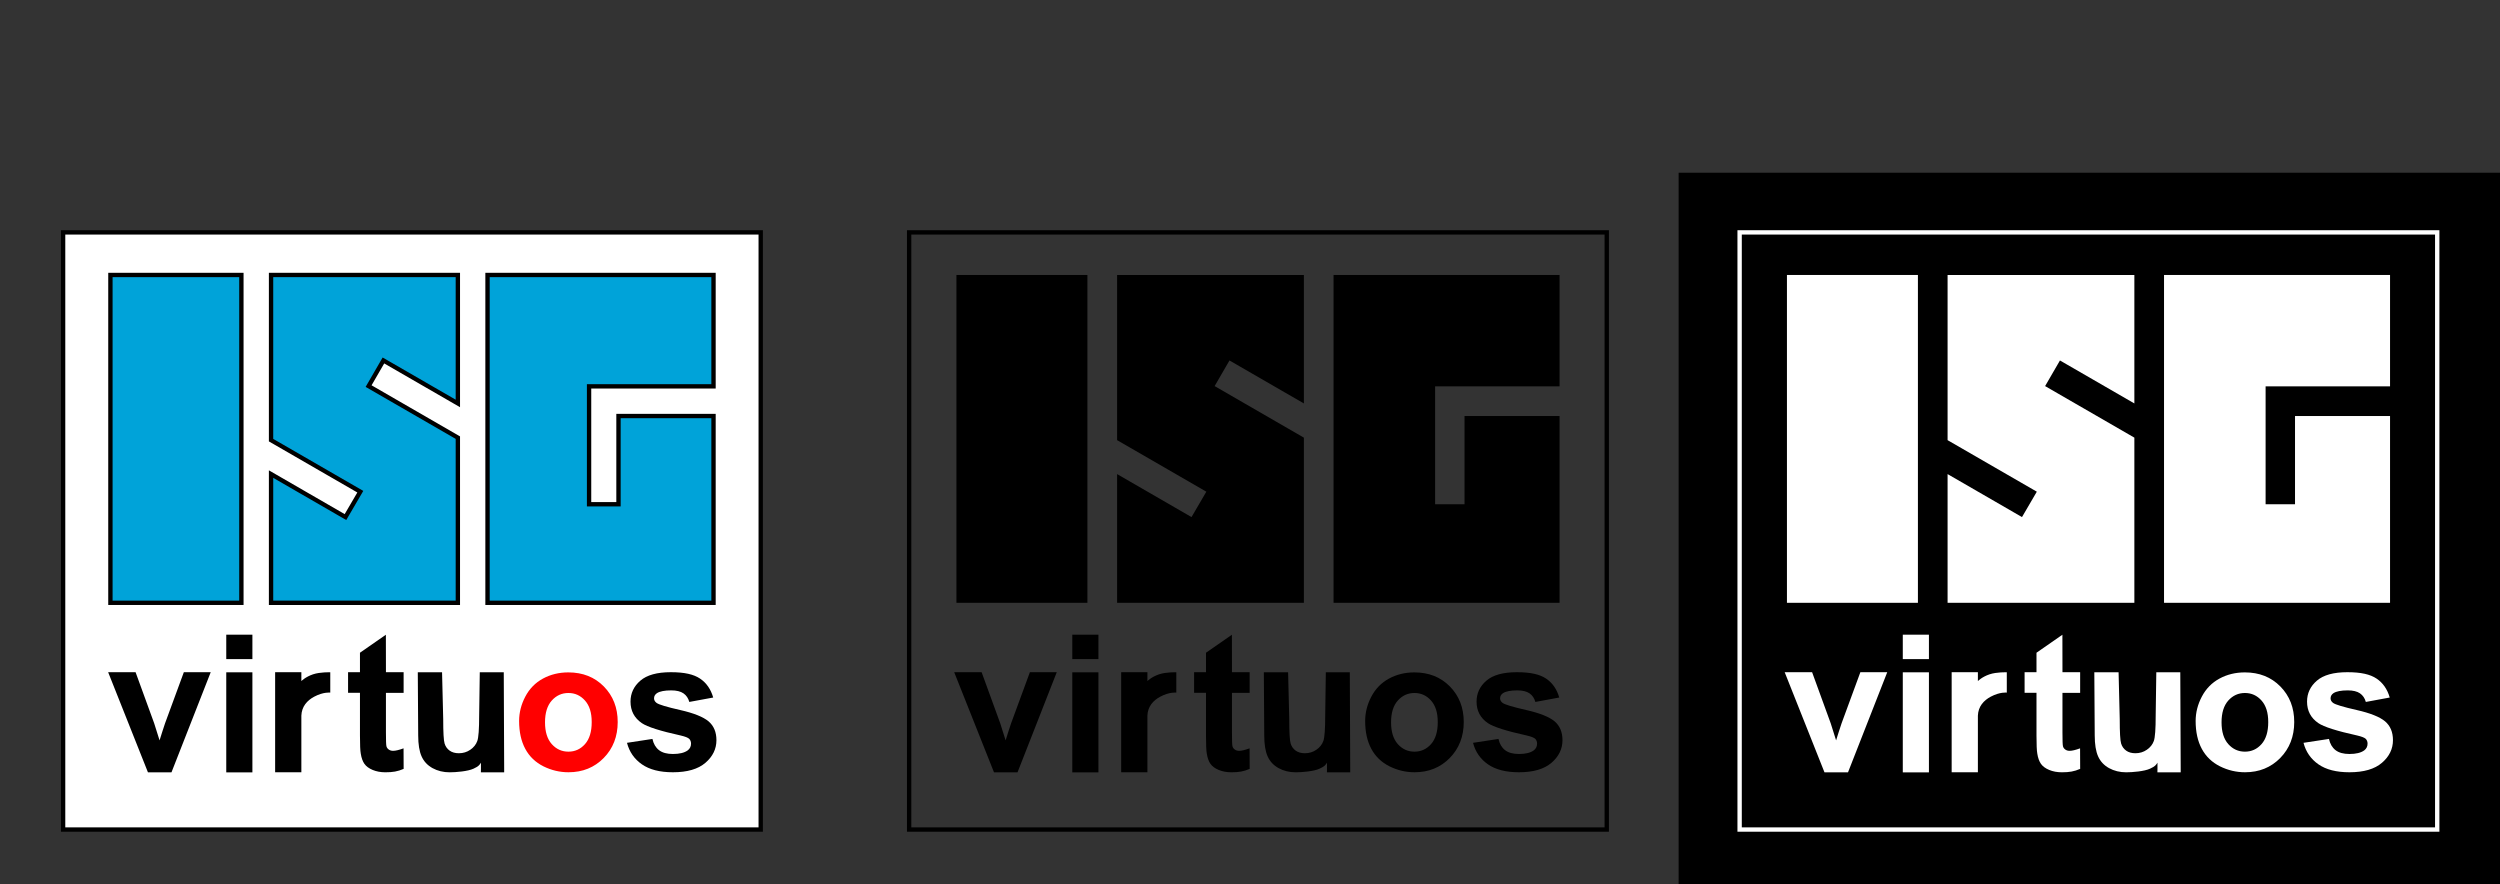
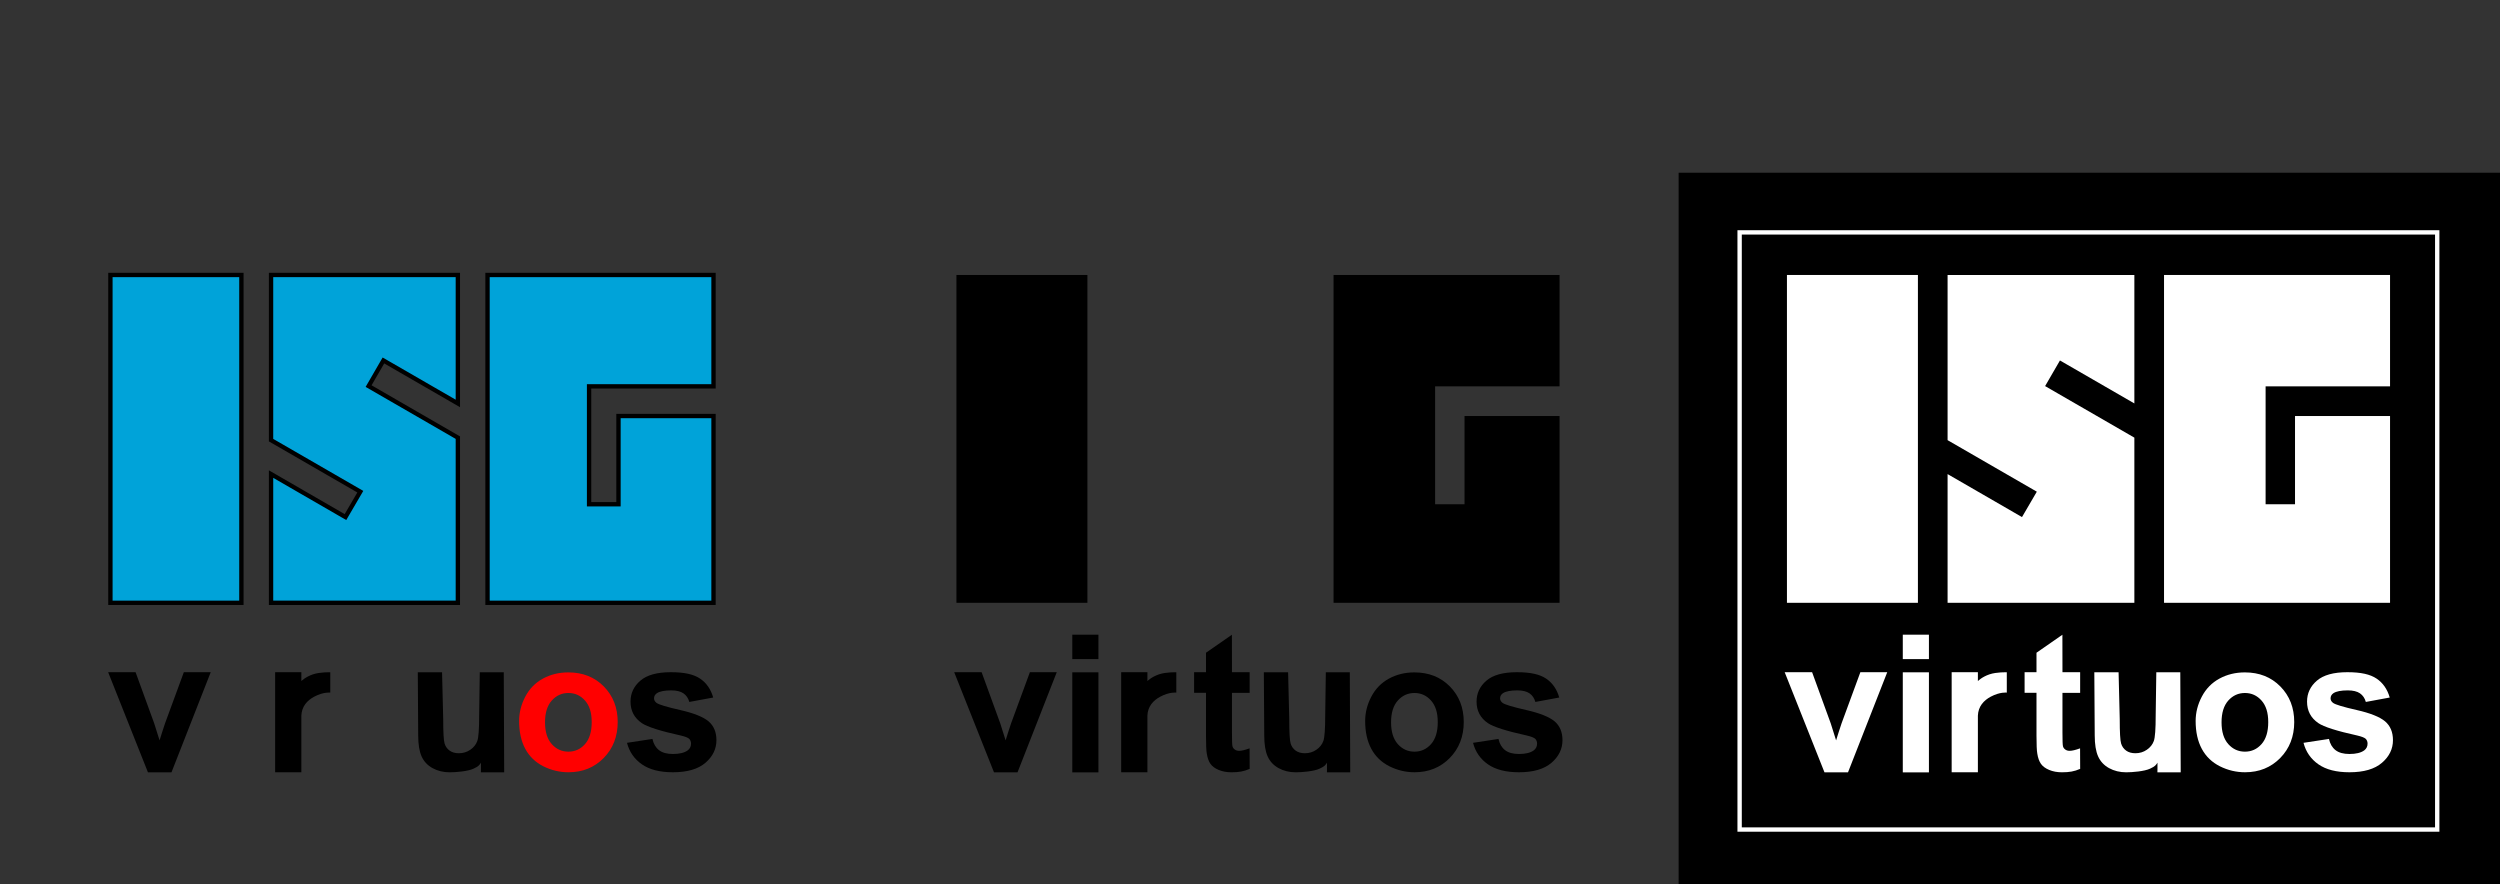
<svg xmlns="http://www.w3.org/2000/svg" viewBox="0 0 1416.5 501.08">
  <rect x="0" y="0" width="1416.5" height="501.08" fill="#333333" stroke="none" />
  <defs>
    <style>.d,.e,.f{fill:#fff;}.e,.g,.h{fill-rule:evenodd;}.i{stroke:#fff;}.i,.g,.j,.f,.k{stroke-width:2.46px;}.i,.k,.l{fill:none;}.g,.j{fill:#00a3d9;}.g,.j,.f,.k{stroke:#000;}.m{fill:red;}</style>
  </defs>
  <g id="a" />
  <g id="b">
    <g id="c">
      <rect x="951.11" y="97.87" width="465.39" height="403.21" />
      <g>
-         <rect class="f" x="35.76" y="131.67" width="395.26" height="338.35" />
        <rect class="j" x="62.56" y="155.8" width="74.21" height="185.75" />
        <polygon class="g" points="259.42 247.97 208.85 218.76 217.25 204.24 259.42 228.59 259.42 155.8 153.58 155.8 153.58 249.39 204.15 278.59 195.74 292.98 153.58 268.62 153.58 341.55 259.42 341.55 259.42 247.97" />
        <polygon class="g" points="404.28 341.55 276.23 341.55 276.23 155.8 404.28 155.8 404.28 218.91 333.77 218.91 333.77 285.71 350.44 285.71 350.44 235.72 404.28 235.72 404.28 341.55" />
        <path d="M83.83,437.61l-22.55-56.73h15.54l10.54,28.95,3.05,9.67c.81-2.46,1.32-4.07,1.53-4.86,.49-1.6,1.02-3.21,1.58-4.81l10.64-28.95h15.23l-22.23,56.73h-13.33Z" />
-         <path d="M128.2,359.61h14.81v13.84h-14.81v-13.84Zm0,78.02v-56.7h14.81v56.7h-14.81Z" />
        <path class="m" d="M294.13,408.51c0-4.76,1.17-9.36,3.51-13.81,2.34-4.45,5.66-7.85,9.97-10.2,4.3-2.34,9.1-3.52,14.4-3.52,8.19,0,14.9,2.66,20.13,7.98,5.23,5.32,7.85,12.04,7.85,20.16s-2.64,14.98-7.93,20.36c-5.29,5.39-11.94,8.08-19.95,8.08-4.97,0-9.69-1.12-14.2-3.36-4.5-2.25-7.93-5.53-10.27-9.87-2.34-4.33-3.51-9.61-3.51-15.82m14.68,.76c0,5.37,1.27,9.48,3.82,12.34,2.55,2.85,5.69,4.28,9.43,4.28s6.87-1.43,9.4-4.28c2.53-2.86,3.8-7,3.8-12.44s-1.27-9.38-3.8-12.24c-2.53-2.85-5.67-4.28-9.4-4.28s-6.88,1.43-9.43,4.28c-2.55,2.85-3.82,6.97-3.82,12.33" />
        <path d="M355.26,420.88l14.41-2.2c.61,2.79,1.85,4.91,3.73,6.36,1.87,1.45,4.49,2.17,7.87,2.17,3.71,0,6.51-.68,8.38-2.04,1.26-.95,1.89-2.23,1.89-3.83,0-1.09-.34-1.99-1.03-2.71-.71-.68-2.32-1.31-4.8-1.89-11.58-2.55-18.92-4.89-22.02-7-4.3-2.93-6.44-7-6.44-12.21,0-4.7,1.85-8.65,5.57-11.86,3.71-3.2,9.47-4.8,17.27-4.8s12.94,1.21,16.55,3.62c3.61,2.42,6.1,6,7.46,10.73l-13.54,2.5c-.58-2.11-1.68-3.73-3.3-4.86-1.62-1.12-3.93-1.69-6.92-1.69-3.78,0-6.49,.53-8.12,1.58-1.09,.75-1.64,1.72-1.64,2.92,0,1.02,.48,1.89,1.43,2.6,1.3,.96,5.76,2.3,13.41,4.04,7.65,1.74,12.99,3.87,16.02,6.39,3,2.55,4.49,6.11,4.49,10.68,0,4.97-2.08,9.25-6.23,12.82-4.16,3.58-10.31,5.37-18.45,5.37-7.39,0-13.24-1.5-17.55-4.5-4.31-3-7.12-7.07-8.46-12.21" />
        <path d="M272.47,437.58l.03-2.16v-3.28c-.86,1.34-1.28,2.04-4.21,3.4-3.24,1.51-10.02,2.05-13.54,2.05s-6.83-.79-9.68-2.37c-2.86-1.58-4.93-3.8-6.2-6.66-1.28-2.86-1.92-6.81-1.92-11.85l-.23-35.8h13.75l.65,26.52c0,7.53,.26,12.14,.78,13.83,.52,1.7,1.47,3.05,2.85,4.04,1.37,.99,3.12,1.49,5.24,1.49,2.43,0,4.59-.66,6.51-1.99,1.91-1.32,3.22-2.97,3.93-4.94,.71-1.96,1.06-6.78,1.06-14.44l.35-24.5h13.59l.23,54.42v2.25h-13.17Z" />
-         <path d="M228.69,380.87v11.7h-10.02v22.35c0,4.53,.09,7.17,.29,7.92,.19,.75,.63,1.36,1.31,1.85,.68,.49,1.5,.73,2.48,.73,1.36,0,3.32-.47,5.9-1.41l.05,11.64c-3.41,1.46-6.08,1.93-10.39,1.93-2.64,0-5.03-.45-7.16-1.33-2.12-.89-3.68-2.04-4.67-3.45-.99-1.41-1.68-3.32-2.06-5.72-.32-1.71-.47-5.15-.47-10.34v-24.18h-6.74v-11.7h6.74v-11.02l14.68-10.2,.04,21.22h10.02Z" />
        <path d="M170.75,405.49c.19-5.18,3.26-8.61,7.3-10.76,5.24-2.79,9.08-2.3,9.08-2.3v-11.51s-5.73-.22-9.78,1.15c-4.32,1.46-6.6,3.83-6.6,3.83v-5.03h-14.86v56.71h14.86v-32.09" />
      </g>
-       <rect class="k" x="515.12" y="131.67" width="395.26" height="338.35" />
      <rect x="541.92" y="155.8" width="74.21" height="185.75" />
-       <polygon class="h" points="738.78 247.97 688.21 218.76 696.62 204.24 738.78 228.59 738.78 155.8 632.95 155.8 632.95 249.39 683.51 278.59 675.11 292.98 632.95 268.62 632.95 341.55 738.78 341.55 738.78 247.97" />
      <polygon class="h" points="883.65 341.55 755.59 341.55 755.59 155.8 883.65 155.8 883.65 218.91 813.14 218.91 813.14 285.71 829.8 285.71 829.8 235.72 883.65 235.72 883.65 341.55" />
      <path d="M563.2,437.61l-22.55-56.73h15.54l10.54,28.95,3.05,9.67c.81-2.46,1.32-4.07,1.53-4.86,.49-1.6,1.02-3.21,1.58-4.81l10.64-28.95h15.23l-22.23,56.73h-13.33Z" />
      <path d="M607.56,359.61h14.81v13.84h-14.81v-13.84Zm0,78.02v-56.7h14.81v56.7h-14.81Z" />
      <path d="M773.5,408.51c0-4.76,1.17-9.36,3.51-13.81,2.34-4.45,5.66-7.85,9.97-10.2,4.3-2.34,9.1-3.52,14.4-3.52,8.19,0,14.9,2.66,20.13,7.98,5.23,5.32,7.85,12.04,7.85,20.16s-2.64,14.98-7.93,20.36c-5.29,5.39-11.94,8.08-19.95,8.08-4.97,0-9.69-1.12-14.2-3.36-4.5-2.25-7.93-5.53-10.27-9.87-2.34-4.33-3.51-9.61-3.51-15.82m14.68,.76c0,5.37,1.27,9.48,3.82,12.34,2.55,2.85,5.69,4.28,9.43,4.28s6.87-1.43,9.4-4.28c2.53-2.86,3.8-7,3.8-12.44s-1.27-9.38-3.8-12.24c-2.53-2.85-5.67-4.28-9.4-4.28s-6.88,1.43-9.43,4.28c-2.55,2.85-3.82,6.97-3.82,12.33" />
      <path d="M834.63,420.88l14.41-2.2c.61,2.79,1.85,4.91,3.73,6.36,1.87,1.45,4.49,2.17,7.87,2.17,3.71,0,6.51-.68,8.38-2.04,1.26-.95,1.89-2.23,1.89-3.83,0-1.09-.34-1.99-1.03-2.71-.71-.68-2.32-1.31-4.8-1.89-11.58-2.55-18.92-4.89-22.02-7-4.3-2.93-6.44-7-6.44-12.21,0-4.7,1.85-8.65,5.57-11.86,3.71-3.2,9.47-4.8,17.27-4.8s12.94,1.21,16.55,3.62c3.61,2.42,6.1,6,7.46,10.73l-13.54,2.5c-.58-2.11-1.68-3.73-3.3-4.86-1.62-1.12-3.93-1.69-6.92-1.69-3.78,0-6.49,.53-8.12,1.58-1.09,.75-1.64,1.72-1.64,2.92,0,1.02,.48,1.89,1.43,2.6,1.3,.96,5.76,2.3,13.41,4.04,7.65,1.74,12.99,3.87,16.02,6.39,3,2.55,4.49,6.11,4.49,10.68,0,4.97-2.08,9.25-6.23,12.82-4.16,3.58-10.31,5.37-18.45,5.37-7.39,0-13.24-1.5-17.55-4.5-4.31-3-7.12-7.07-8.46-12.21" />
      <path d="M751.84,437.58l.03-2.16v-3.28c-.86,1.34-1.28,2.04-4.21,3.4-3.24,1.51-10.02,2.05-13.54,2.05s-6.83-.79-9.68-2.37c-2.86-1.58-4.93-3.8-6.2-6.66-1.28-2.86-1.92-6.81-1.92-11.85l-.23-35.8h13.75l.65,26.52c0,7.53,.26,12.14,.78,13.83,.52,1.7,1.47,3.05,2.85,4.04,1.37,.99,3.12,1.49,5.24,1.49,2.43,0,4.59-.66,6.51-1.99,1.91-1.32,3.22-2.97,3.93-4.94,.71-1.96,1.06-6.78,1.06-14.44l.35-24.5h13.59l.23,54.42v2.25h-13.17Z" />
      <path d="M708.05,380.87v11.7h-10.02v22.35c0,4.53,.09,7.17,.29,7.92,.19,.75,.63,1.36,1.31,1.85,.68,.49,1.5,.73,2.48,.73,1.36,0,3.32-.47,5.9-1.41l.05,11.64c-3.41,1.46-6.08,1.93-10.39,1.93-2.64,0-5.03-.45-7.16-1.33-2.12-.89-3.68-2.04-4.67-3.45-.99-1.41-1.68-3.32-2.06-5.72-.32-1.71-.47-5.15-.47-10.34v-24.18h-6.74v-11.7h6.74v-11.02l14.68-10.2,.04,21.22h10.02Z" />
      <path d="M650.12,405.49c.19-5.18,3.26-8.61,7.3-10.76,5.24-2.79,9.08-2.3,9.08-2.3v-11.51s-5.73-.22-9.78,1.15c-4.32,1.46-6.6,3.83-6.6,3.83v-5.03h-14.86v56.71h14.86v-32.09" />
      <rect class="i" x="985.67" y="131.67" width="395.26" height="338.35" />
      <rect class="d" x="1012.48" y="155.8" width="74.21" height="185.75" />
      <polygon class="e" points="1209.33 247.97 1158.76 218.76 1167.17 204.24 1209.33 228.59 1209.33 155.8 1103.5 155.8 1103.5 249.39 1154.06 278.59 1145.66 292.98 1103.5 268.62 1103.5 341.55 1209.33 341.55 1209.33 247.97" />
      <polygon class="e" points="1354.2 341.55 1226.14 341.55 1226.14 155.8 1354.2 155.8 1354.2 218.91 1283.69 218.91 1283.69 285.71 1300.36 285.71 1300.36 235.72 1354.2 235.72 1354.2 341.55" />
      <path class="d" d="M1033.75,437.61l-22.55-56.73h15.54l10.54,28.95,3.05,9.67c.81-2.46,1.32-4.07,1.53-4.86,.49-1.6,1.02-3.21,1.58-4.81l10.64-28.95h15.23l-22.23,56.73h-13.33Z" />
      <path class="d" d="M1078.12,359.61h14.81v13.84h-14.81v-13.84Zm0,78.02v-56.7h14.81v56.7h-14.81Z" />
      <path class="d" d="M1244.05,408.51c0-4.76,1.17-9.36,3.51-13.81,2.34-4.45,5.66-7.85,9.97-10.2,4.3-2.34,9.1-3.52,14.4-3.52,8.19,0,14.9,2.66,20.13,7.98,5.23,5.32,7.85,12.04,7.85,20.16s-2.64,14.98-7.93,20.36c-5.29,5.39-11.94,8.08-19.95,8.08-4.97,0-9.69-1.12-14.2-3.36-4.5-2.25-7.93-5.53-10.27-9.87-2.34-4.33-3.51-9.61-3.51-15.82m14.68,.76c0,5.37,1.27,9.48,3.82,12.34,2.55,2.85,5.69,4.28,9.43,4.28s6.87-1.43,9.4-4.28c2.53-2.86,3.8-7,3.8-12.44s-1.27-9.38-3.8-12.24c-2.53-2.85-5.67-4.28-9.4-4.28s-6.88,1.43-9.43,4.28c-2.55,2.85-3.82,6.97-3.82,12.33" />
      <path class="d" d="M1305.18,420.88l14.41-2.2c.61,2.79,1.85,4.91,3.73,6.36,1.87,1.45,4.49,2.17,7.87,2.17,3.71,0,6.51-.68,8.38-2.04,1.26-.95,1.89-2.23,1.89-3.83,0-1.09-.34-1.99-1.03-2.71-.71-.68-2.32-1.31-4.8-1.89-11.58-2.55-18.92-4.89-22.02-7-4.3-2.93-6.44-7-6.44-12.21,0-4.7,1.85-8.65,5.57-11.86,3.71-3.2,9.47-4.8,17.27-4.8s12.94,1.21,16.55,3.62c3.61,2.42,6.1,6,7.46,10.73l-13.54,2.5c-.58-2.11-1.68-3.73-3.3-4.86-1.62-1.12-3.93-1.69-6.92-1.69-3.78,0-6.49,.53-8.12,1.58-1.09,.75-1.64,1.72-1.64,2.92,0,1.02,.48,1.89,1.43,2.6,1.3,.96,5.76,2.3,13.41,4.04,7.65,1.74,12.99,3.87,16.02,6.39,3,2.55,4.49,6.11,4.49,10.68,0,4.97-2.08,9.25-6.23,12.82-4.16,3.58-10.31,5.37-18.45,5.37-7.39,0-13.24-1.5-17.55-4.5-4.31-3-7.12-7.07-8.46-12.21" />
      <path class="d" d="M1222.39,437.58l.03-2.16v-3.28c-.86,1.34-1.28,2.04-4.21,3.4-3.24,1.51-10.02,2.05-13.54,2.05s-6.83-.79-9.68-2.37c-2.86-1.58-4.93-3.8-6.2-6.66-1.28-2.86-1.92-6.81-1.92-11.85l-.23-35.8h13.75l.65,26.52c0,7.53,.26,12.14,.78,13.83,.52,1.7,1.47,3.05,2.85,4.04,1.37,.99,3.12,1.49,5.24,1.49,2.43,0,4.59-.66,6.51-1.99,1.91-1.32,3.22-2.97,3.93-4.94,.71-1.96,1.06-6.78,1.06-14.44l.35-24.5h13.59l.23,54.42v2.25h-13.17Z" />
      <path class="d" d="M1178.61,380.87v11.7h-10.02v22.35c0,4.53,.09,7.17,.29,7.92,.19,.75,.63,1.36,1.31,1.85,.68,.49,1.5,.73,2.48,.73,1.36,0,3.32-.47,5.9-1.41l.05,11.64c-3.41,1.46-6.08,1.93-10.39,1.93-2.64,0-5.03-.45-7.16-1.33-2.12-.89-3.68-2.04-4.67-3.45-.99-1.41-1.68-3.32-2.06-5.72-.32-1.71-.47-5.15-.47-10.34v-24.18h-6.74v-11.7h6.74v-11.02l14.68-10.2,.04,21.22h10.02Z" />
      <path class="d" d="M1120.67,405.49c.19-5.18,3.26-8.61,7.3-10.76,5.24-2.79,9.08-2.3,9.08-2.3v-11.51s-5.73-.22-9.78,1.15c-4.32,1.46-6.6,3.83-6.6,3.83v-5.03h-14.86v56.71h14.86v-32.09" />
      <rect class="l" width="1416.5" height="500" />
    </g>
  </g>
</svg>